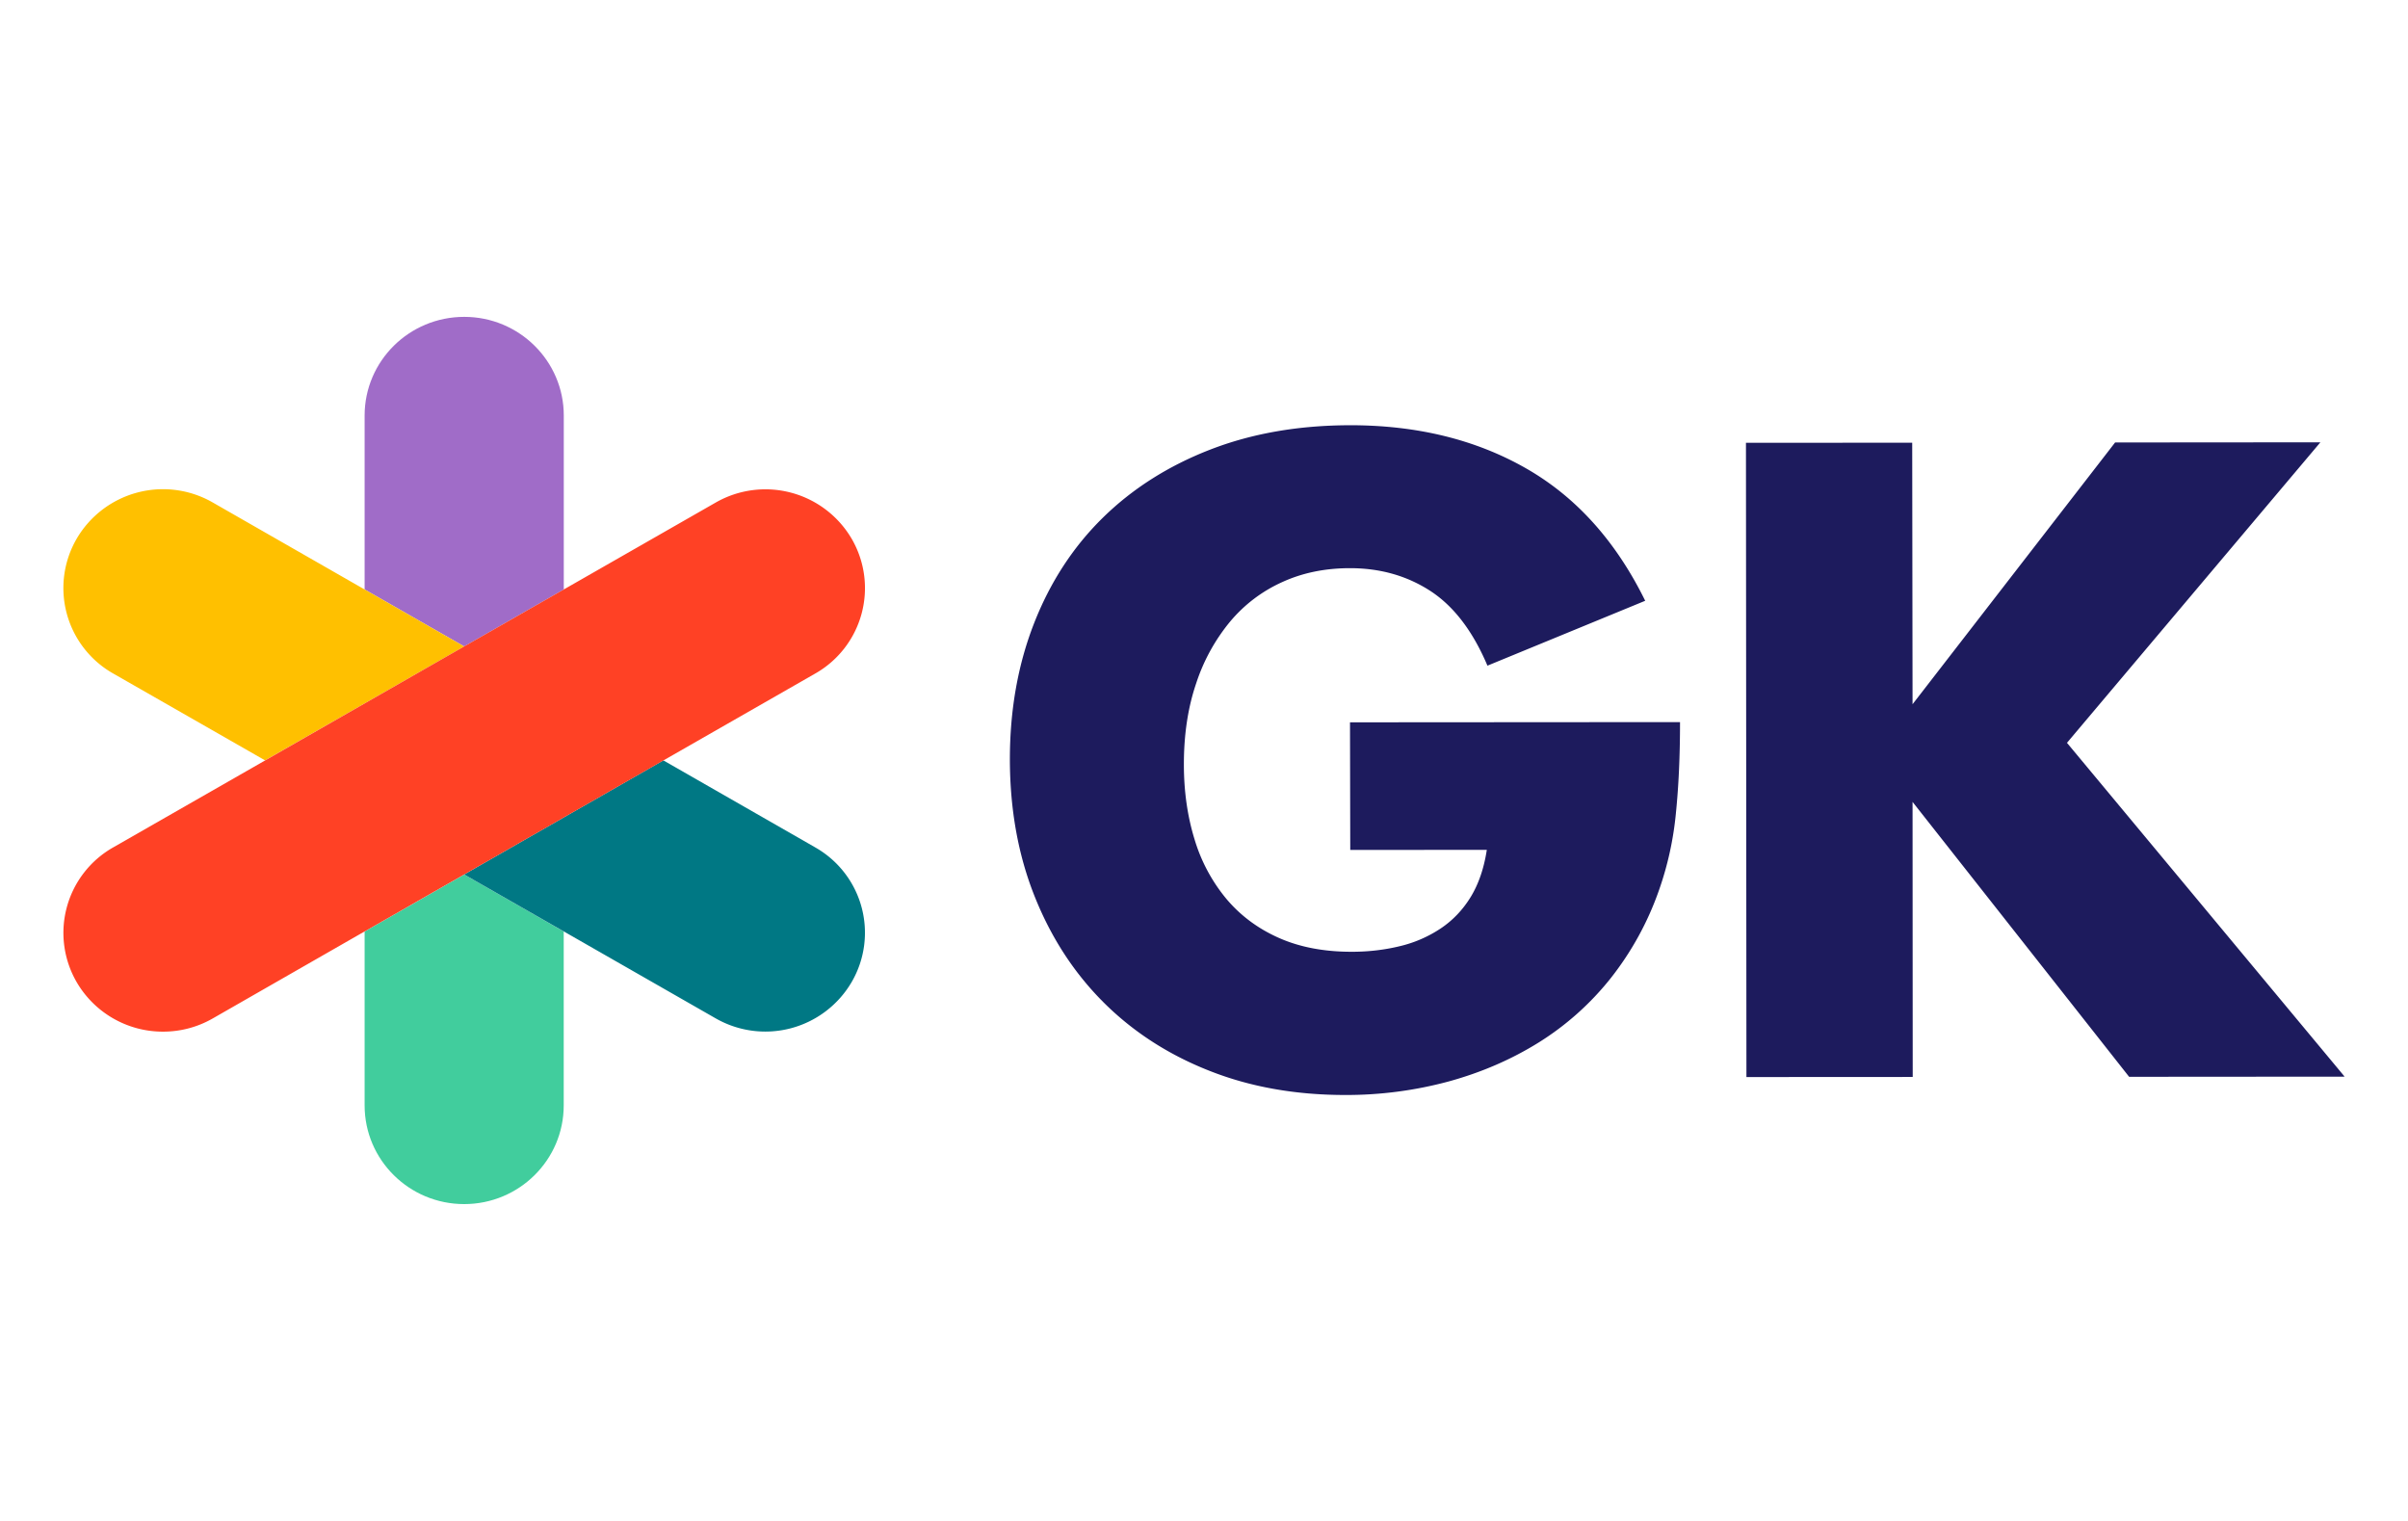
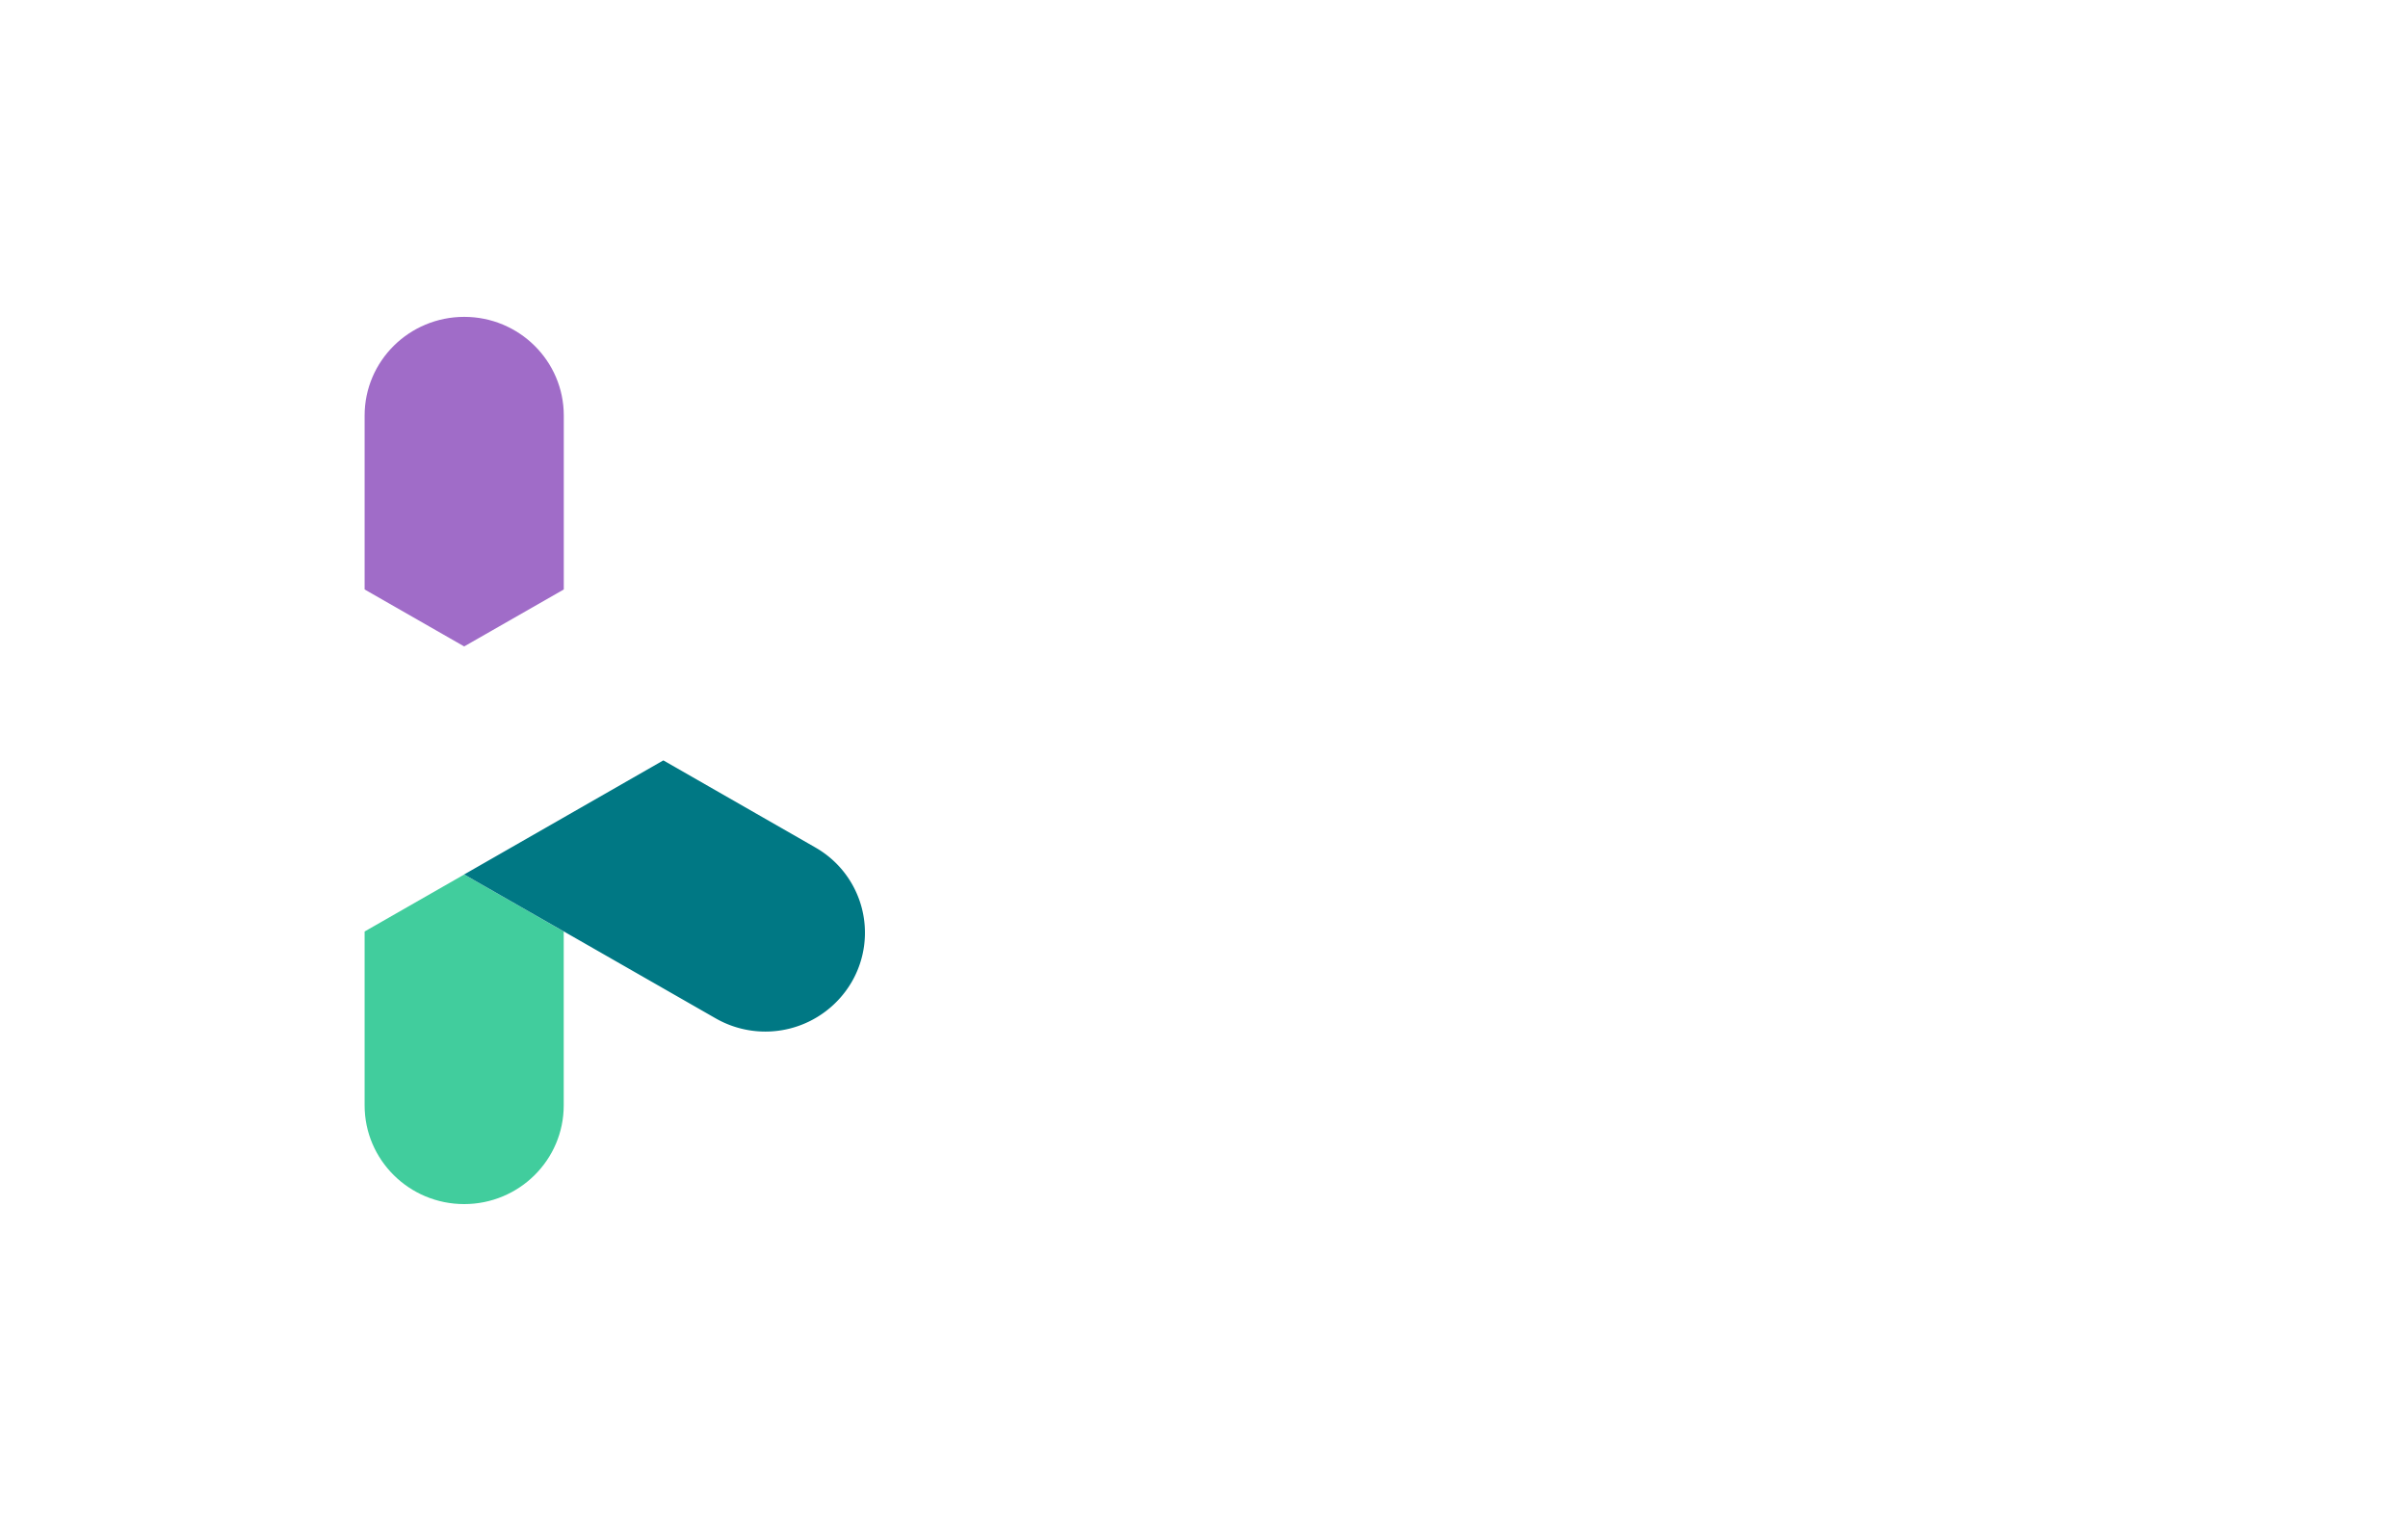
<svg xmlns="http://www.w3.org/2000/svg" width="76" height="48">
  <g fill="none">
-     <path fill="#1D1B5D" d="m60.363 22.225 6.393-8.261 6.479-.005-7.998 9.484L74 33.978l-6.802.005-6.835-8.676.005 8.681-5.248.003-.015-20.017 5.247-.002zM42.608 22.796l10.416-.007c0 1.062-.043 2.027-.132 2.893a10.216 10.216 0 0 1-.533 2.415 9.579 9.579 0 0 1-1.524 2.776 8.958 8.958 0 0 1-2.26 2.02c-.867.541-1.817.952-2.85 1.236a12.377 12.377 0 0 1-3.267.428c-1.57 0-3.005-.254-4.298-.768-1.295-.511-2.405-1.231-3.335-2.16-.93-.93-1.653-2.043-2.172-3.345-.518-1.3-.777-2.738-.78-4.314 0-1.557.252-2.987.76-4.29.508-1.301 1.23-2.412 2.167-3.334.937-.921 2.065-1.639 3.386-2.153 1.32-.514 2.794-.77 4.417-.773 2.105-.002 3.955.448 5.542 1.35 1.59.902 2.85 2.3 3.78 4.19l-4.979 2.048c-.465-1.098-1.07-1.884-1.808-2.362-.742-.479-1.585-.715-2.53-.715-.785 0-1.499.146-2.141.44a4.616 4.616 0 0 0-1.646 1.25 5.963 5.963 0 0 0-1.07 1.951c-.259.76-.386 1.612-.386 2.549 0 .849.112 1.637.335 2.362a5.32 5.32 0 0 0 1.006 1.884c.447.531 1.001.942 1.661 1.234.66.292 1.428.438 2.304.436.518 0 1.019-.058 1.499-.174a3.976 3.976 0 0 0 1.298-.56c.383-.256.7-.588.95-.996.249-.408.419-.905.508-1.486l-4.31.002-.008-4.027z" />
    <path fill="#41CD9D" d="M11.508 29.397v5.488c0 1.72 1.407 3.115 3.142 3.115 1.735 0 3.142-1.395 3.142-3.115v-5.488l-3.142-1.798-3.142 1.798z" />
-     <path fill="#A06CC8" d="M17.794 18.603v-5.488c0-1.72-1.407-3.115-3.142-3.115-1.735 0-3.144 1.393-3.144 3.115v5.488l3.142 1.798 3.144-1.798z" />
+     <path fill="#A06CC8" d="M17.794 18.603v-5.488c0-1.72-1.407-3.115-3.142-3.115-1.735 0-3.144 1.393-3.144 3.115v5.488l3.142 1.798 3.144-1.798" />
    <path fill="#007884" d="m25.73 26.743-4.794-2.746-6.286 3.6 3.142 1.797 4.793 2.743a3.155 3.155 0 0 0 4.292-1.14 3.095 3.095 0 0 0-1.148-4.254z" />
-     <path fill="#FFC000" d="m14.65 20.401-3.142-1.798-4.793-2.745a3.155 3.155 0 0 0-4.293 1.14 3.1 3.1 0 0 0 1.15 4.257l4.794 2.742 6.284-3.596z" />
-     <path fill="#FF4125" d="m20.936 24 4.793-2.743a3.1 3.1 0 0 0 1.15-4.256 3.156 3.156 0 0 0-4.292-1.14l-4.793 2.742-3.144 1.798L8.366 24l-4.793 2.743a3.1 3.1 0 0 0-1.151 4.256 3.146 3.146 0 0 0 2.725 1.559c.534 0 1.075-.134 1.57-.418l4.793-2.746 3.142-1.798L20.936 24z" />
  </g>
</svg>